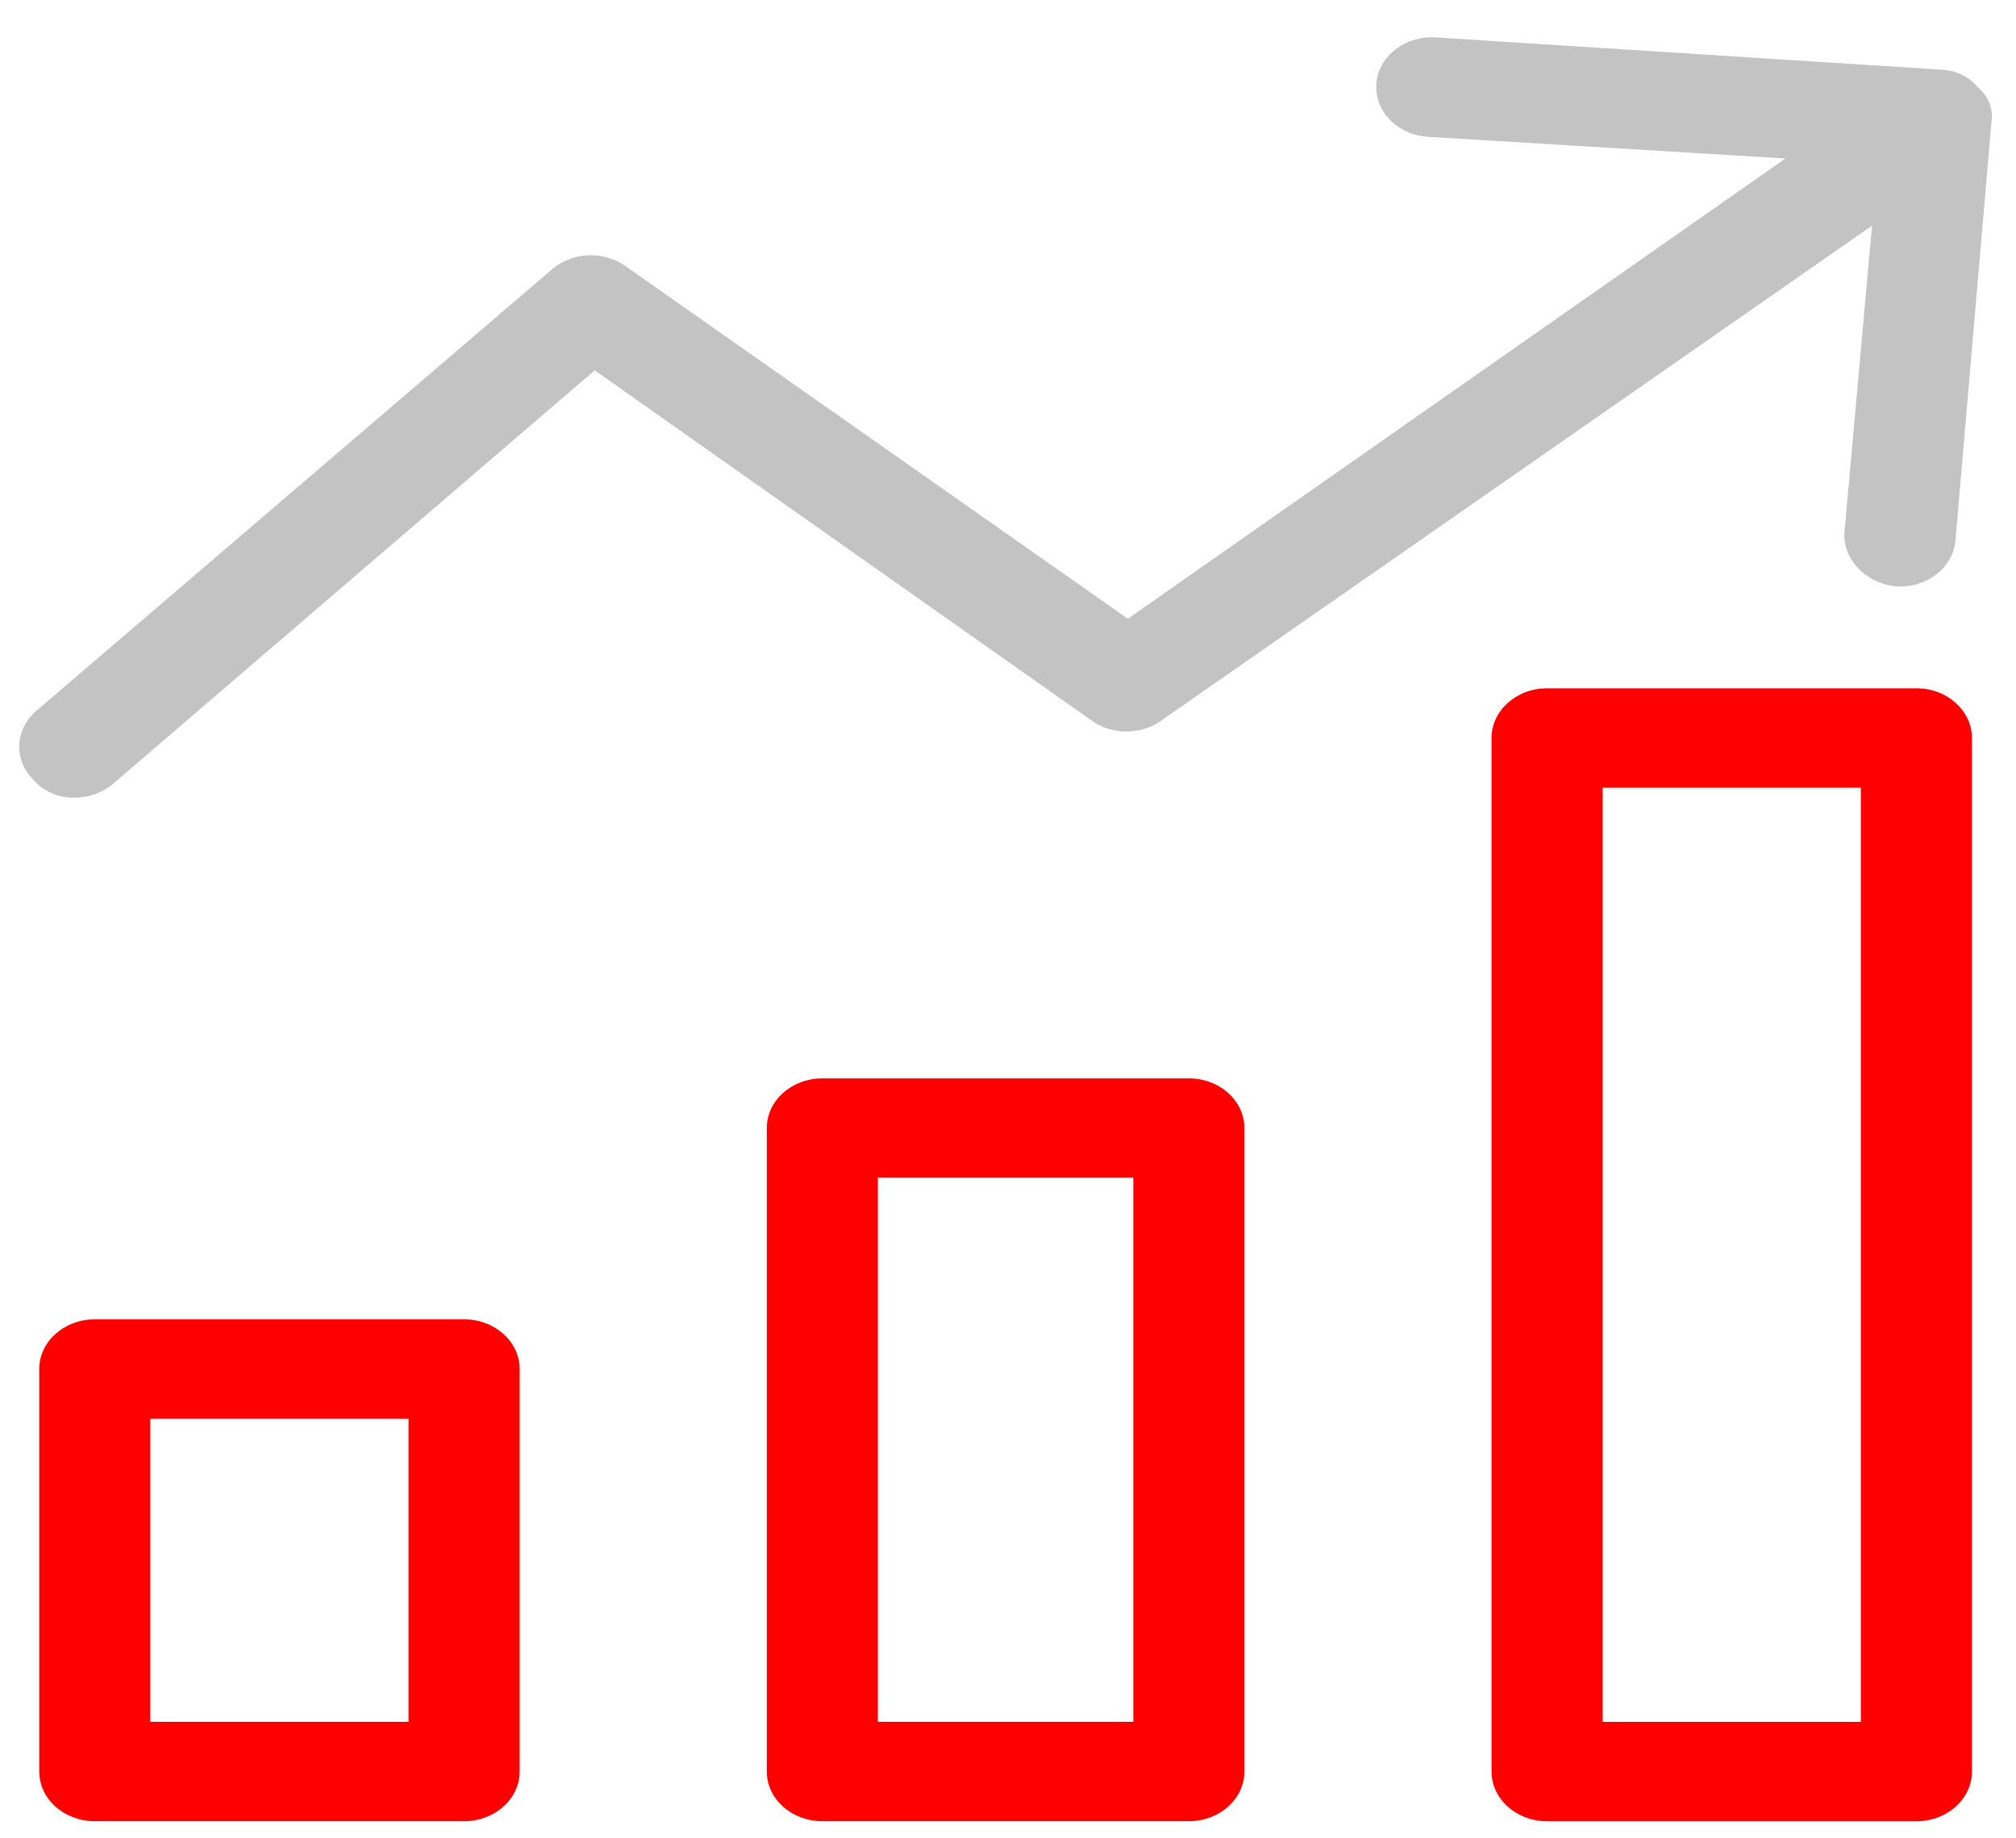
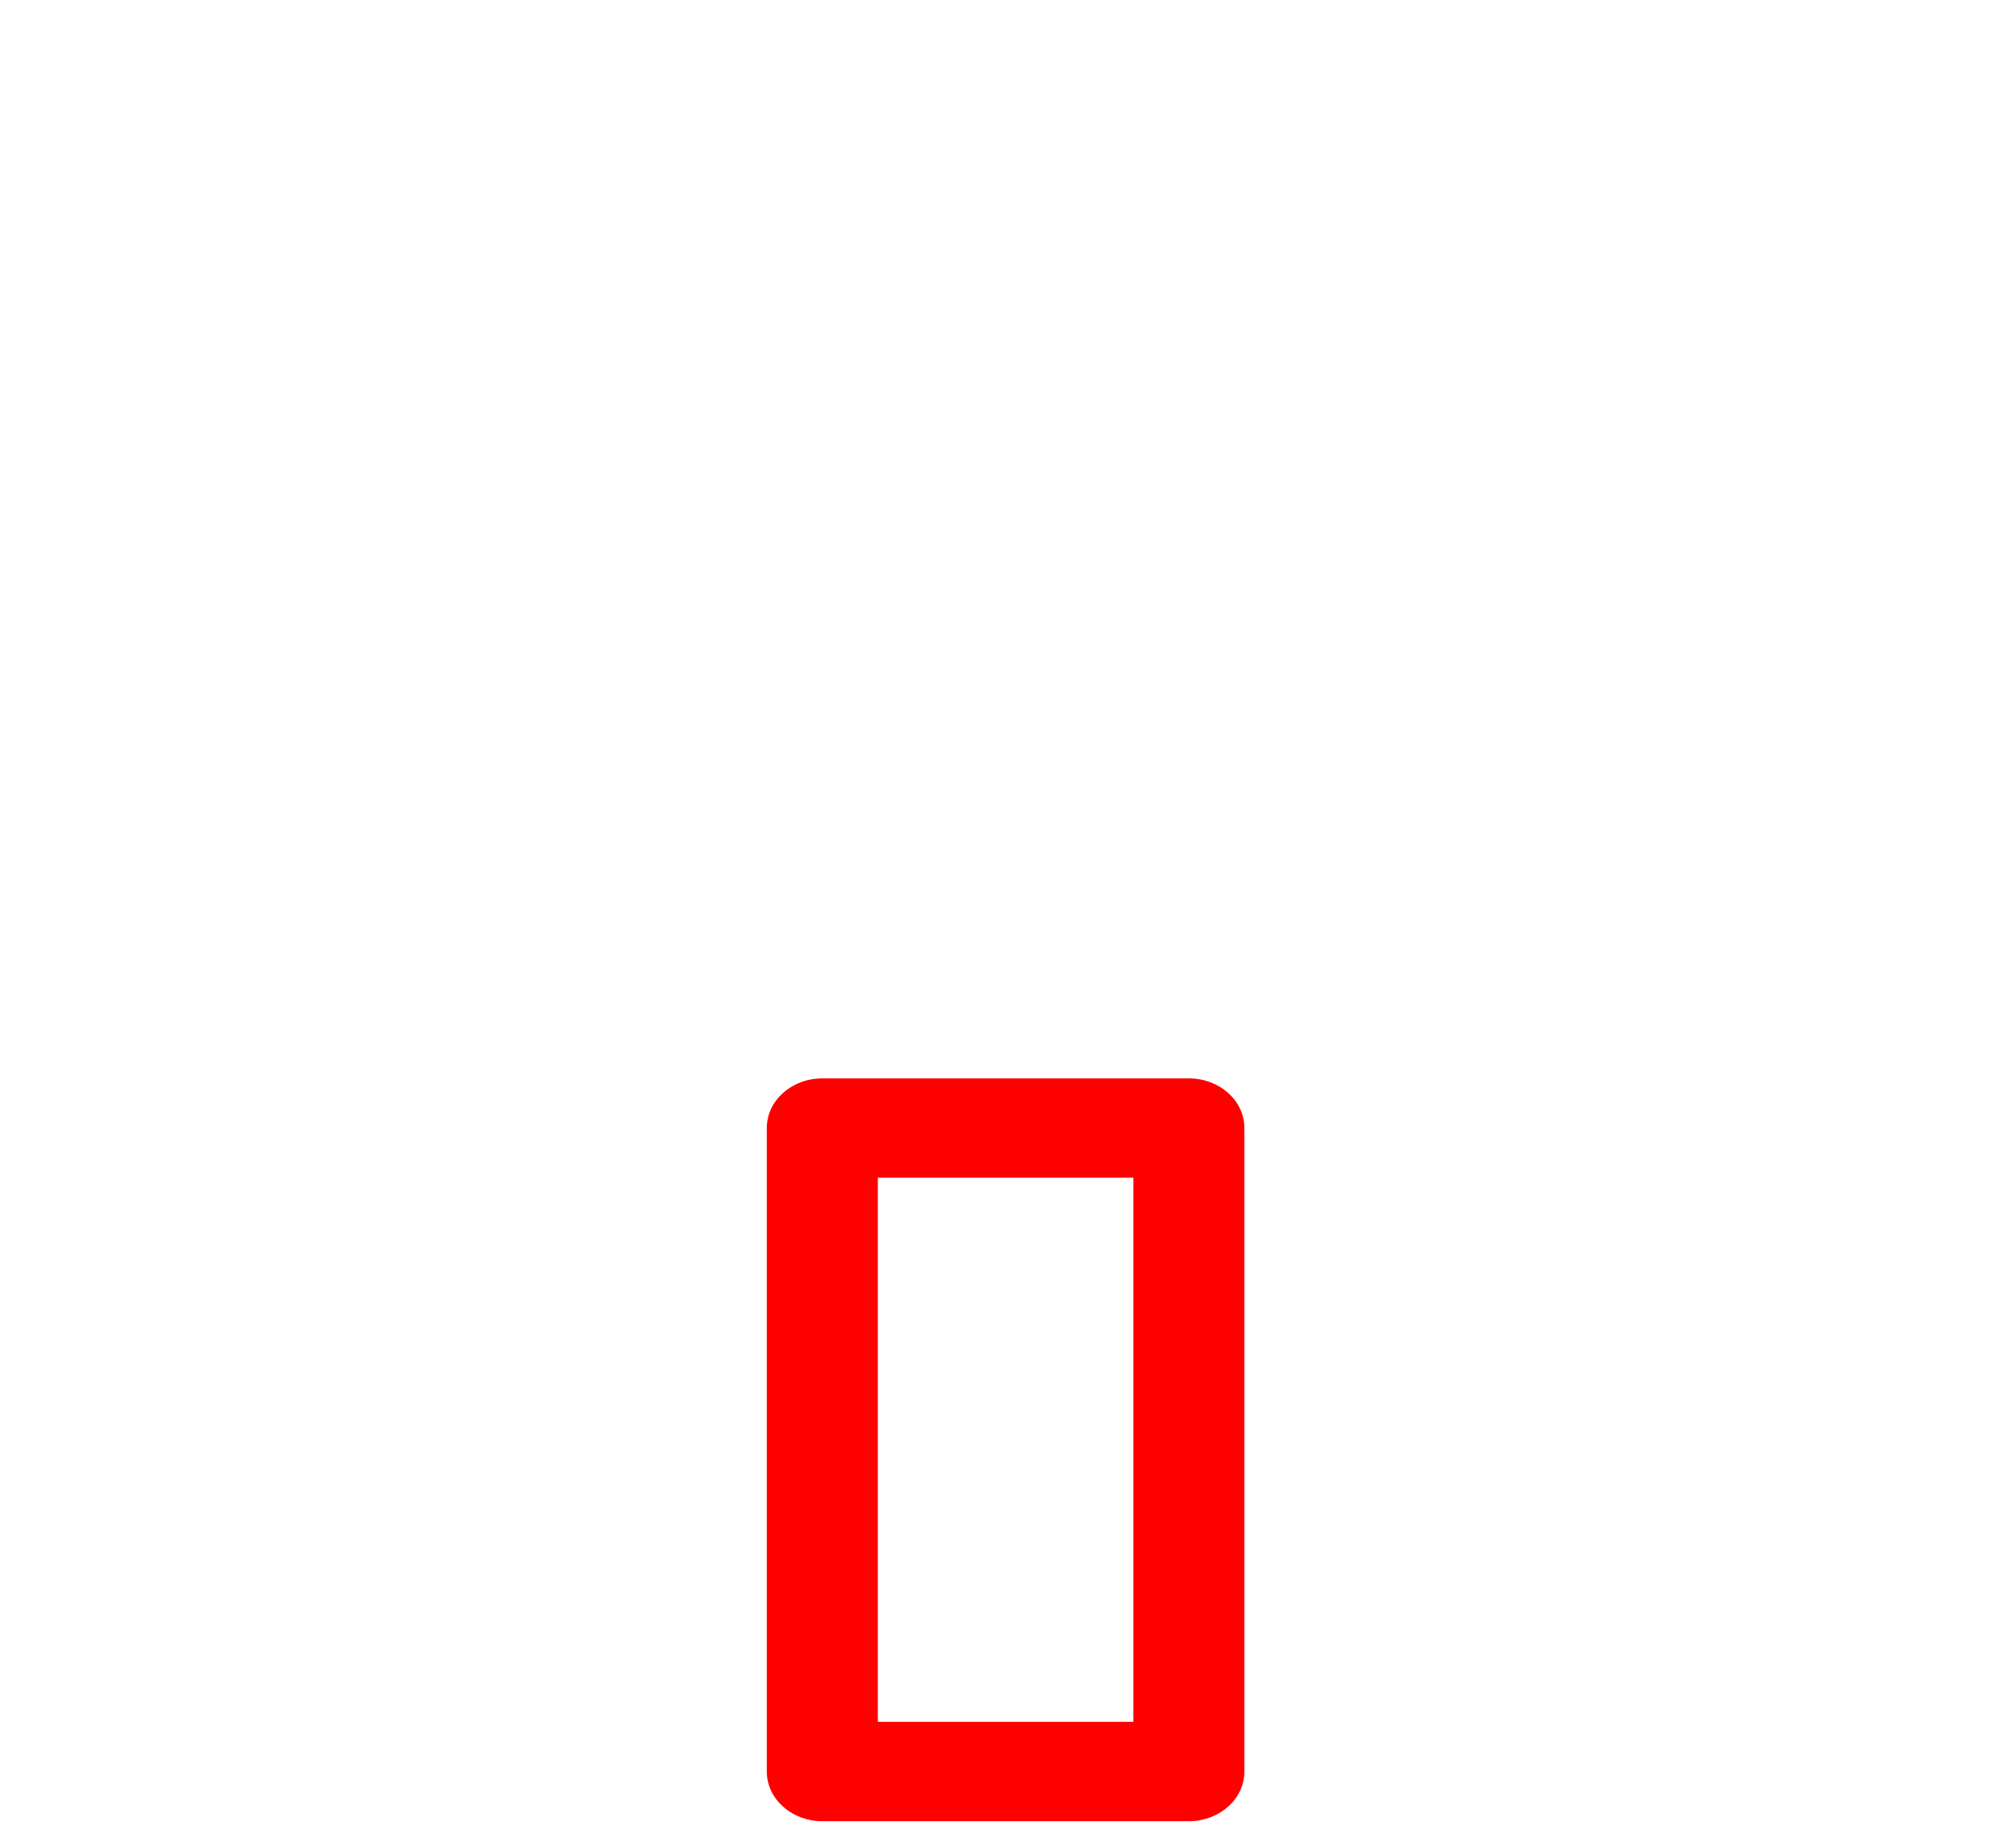
<svg xmlns="http://www.w3.org/2000/svg" width="34" height="31" viewBox="0 0 34 31" fill="none">
  <path d="M20.05 18.185H13.869C13.351 18.185 12.932 18.56 12.932 19.023V29.873C12.932 30.336 13.351 30.711 13.869 30.711H20.05C20.568 30.711 20.987 30.336 20.987 29.873V19.023C20.987 18.56 20.568 18.185 20.05 18.185ZM19.114 29.035H14.805V19.86H19.114V29.035Z" fill="#FF0000" />
-   <path d="M32.321 11.607H26.092C25.575 11.607 25.155 11.982 25.155 12.445V29.874C25.155 30.336 25.575 30.712 26.092 30.712H32.321C32.838 30.712 33.257 30.336 33.257 29.874V12.445C33.257 11.983 32.838 11.607 32.321 11.607ZM31.384 29.036H27.029V13.283H31.384V29.036Z" fill="#FF0000" />
-   <path d="M7.827 22.248H1.598C1.081 22.248 0.662 22.624 0.662 23.086V29.873C0.662 30.336 1.081 30.711 1.598 30.711H7.827C8.344 30.711 8.764 30.336 8.764 29.873V23.086C8.764 22.624 8.344 22.248 7.827 22.248ZM6.89 29.035H2.535V23.924H6.89V29.035Z" fill="#FF0000" />
-   <path d="M33.352 1.469C33.209 1.293 32.985 1.185 32.743 1.175L24.22 0.631C23.702 0.596 23.251 0.943 23.213 1.406C23.174 1.869 23.562 2.272 24.079 2.307L30.111 2.673L19.021 10.434L10.545 4.485C10.183 4.229 9.666 4.247 9.327 4.527L0.616 11.984C0.246 12.299 0.225 12.82 0.57 13.157C0.737 13.351 0.999 13.461 1.272 13.451C1.519 13.447 1.755 13.357 1.928 13.199L10.03 6.245L18.412 12.152C18.755 12.397 19.241 12.397 19.583 12.152L31.572 3.806L31.104 9.01C31.101 9.465 31.487 9.846 31.994 9.89H32.04C32.523 9.892 32.929 9.565 32.977 9.135L33.586 2.055C33.62 1.837 33.533 1.618 33.352 1.469Z" fill="#C3C3C3" />
</svg>